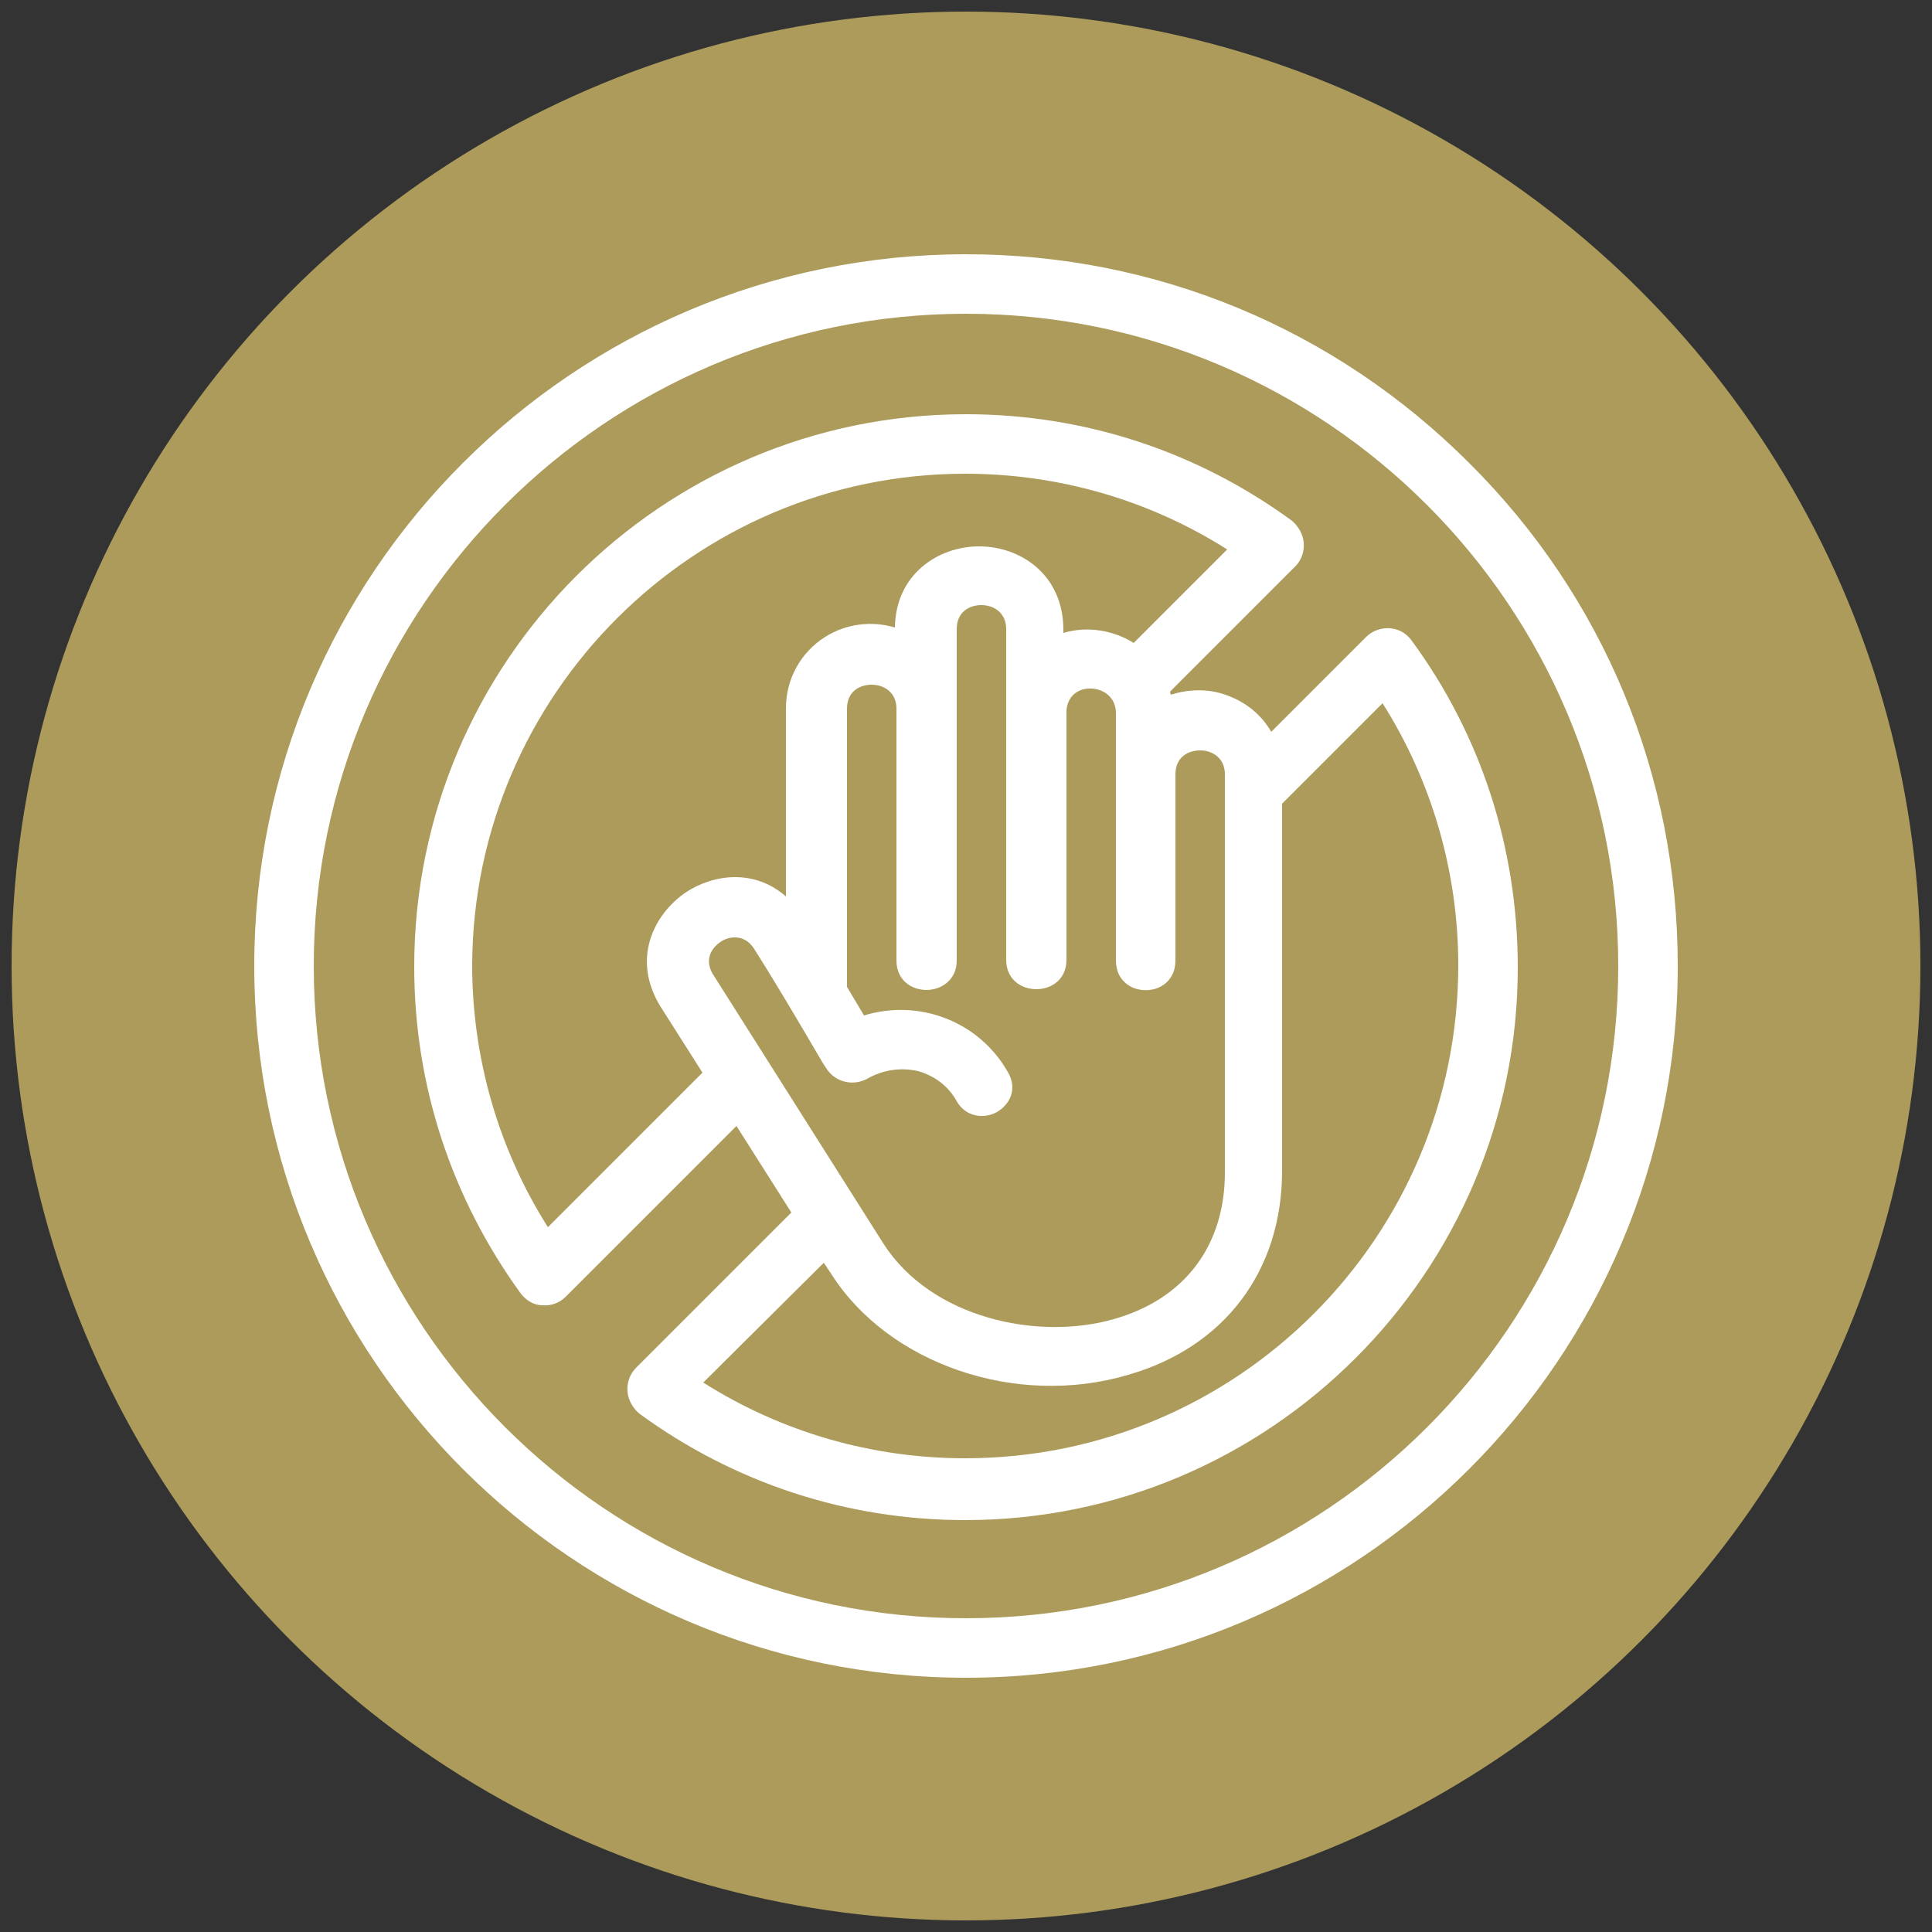
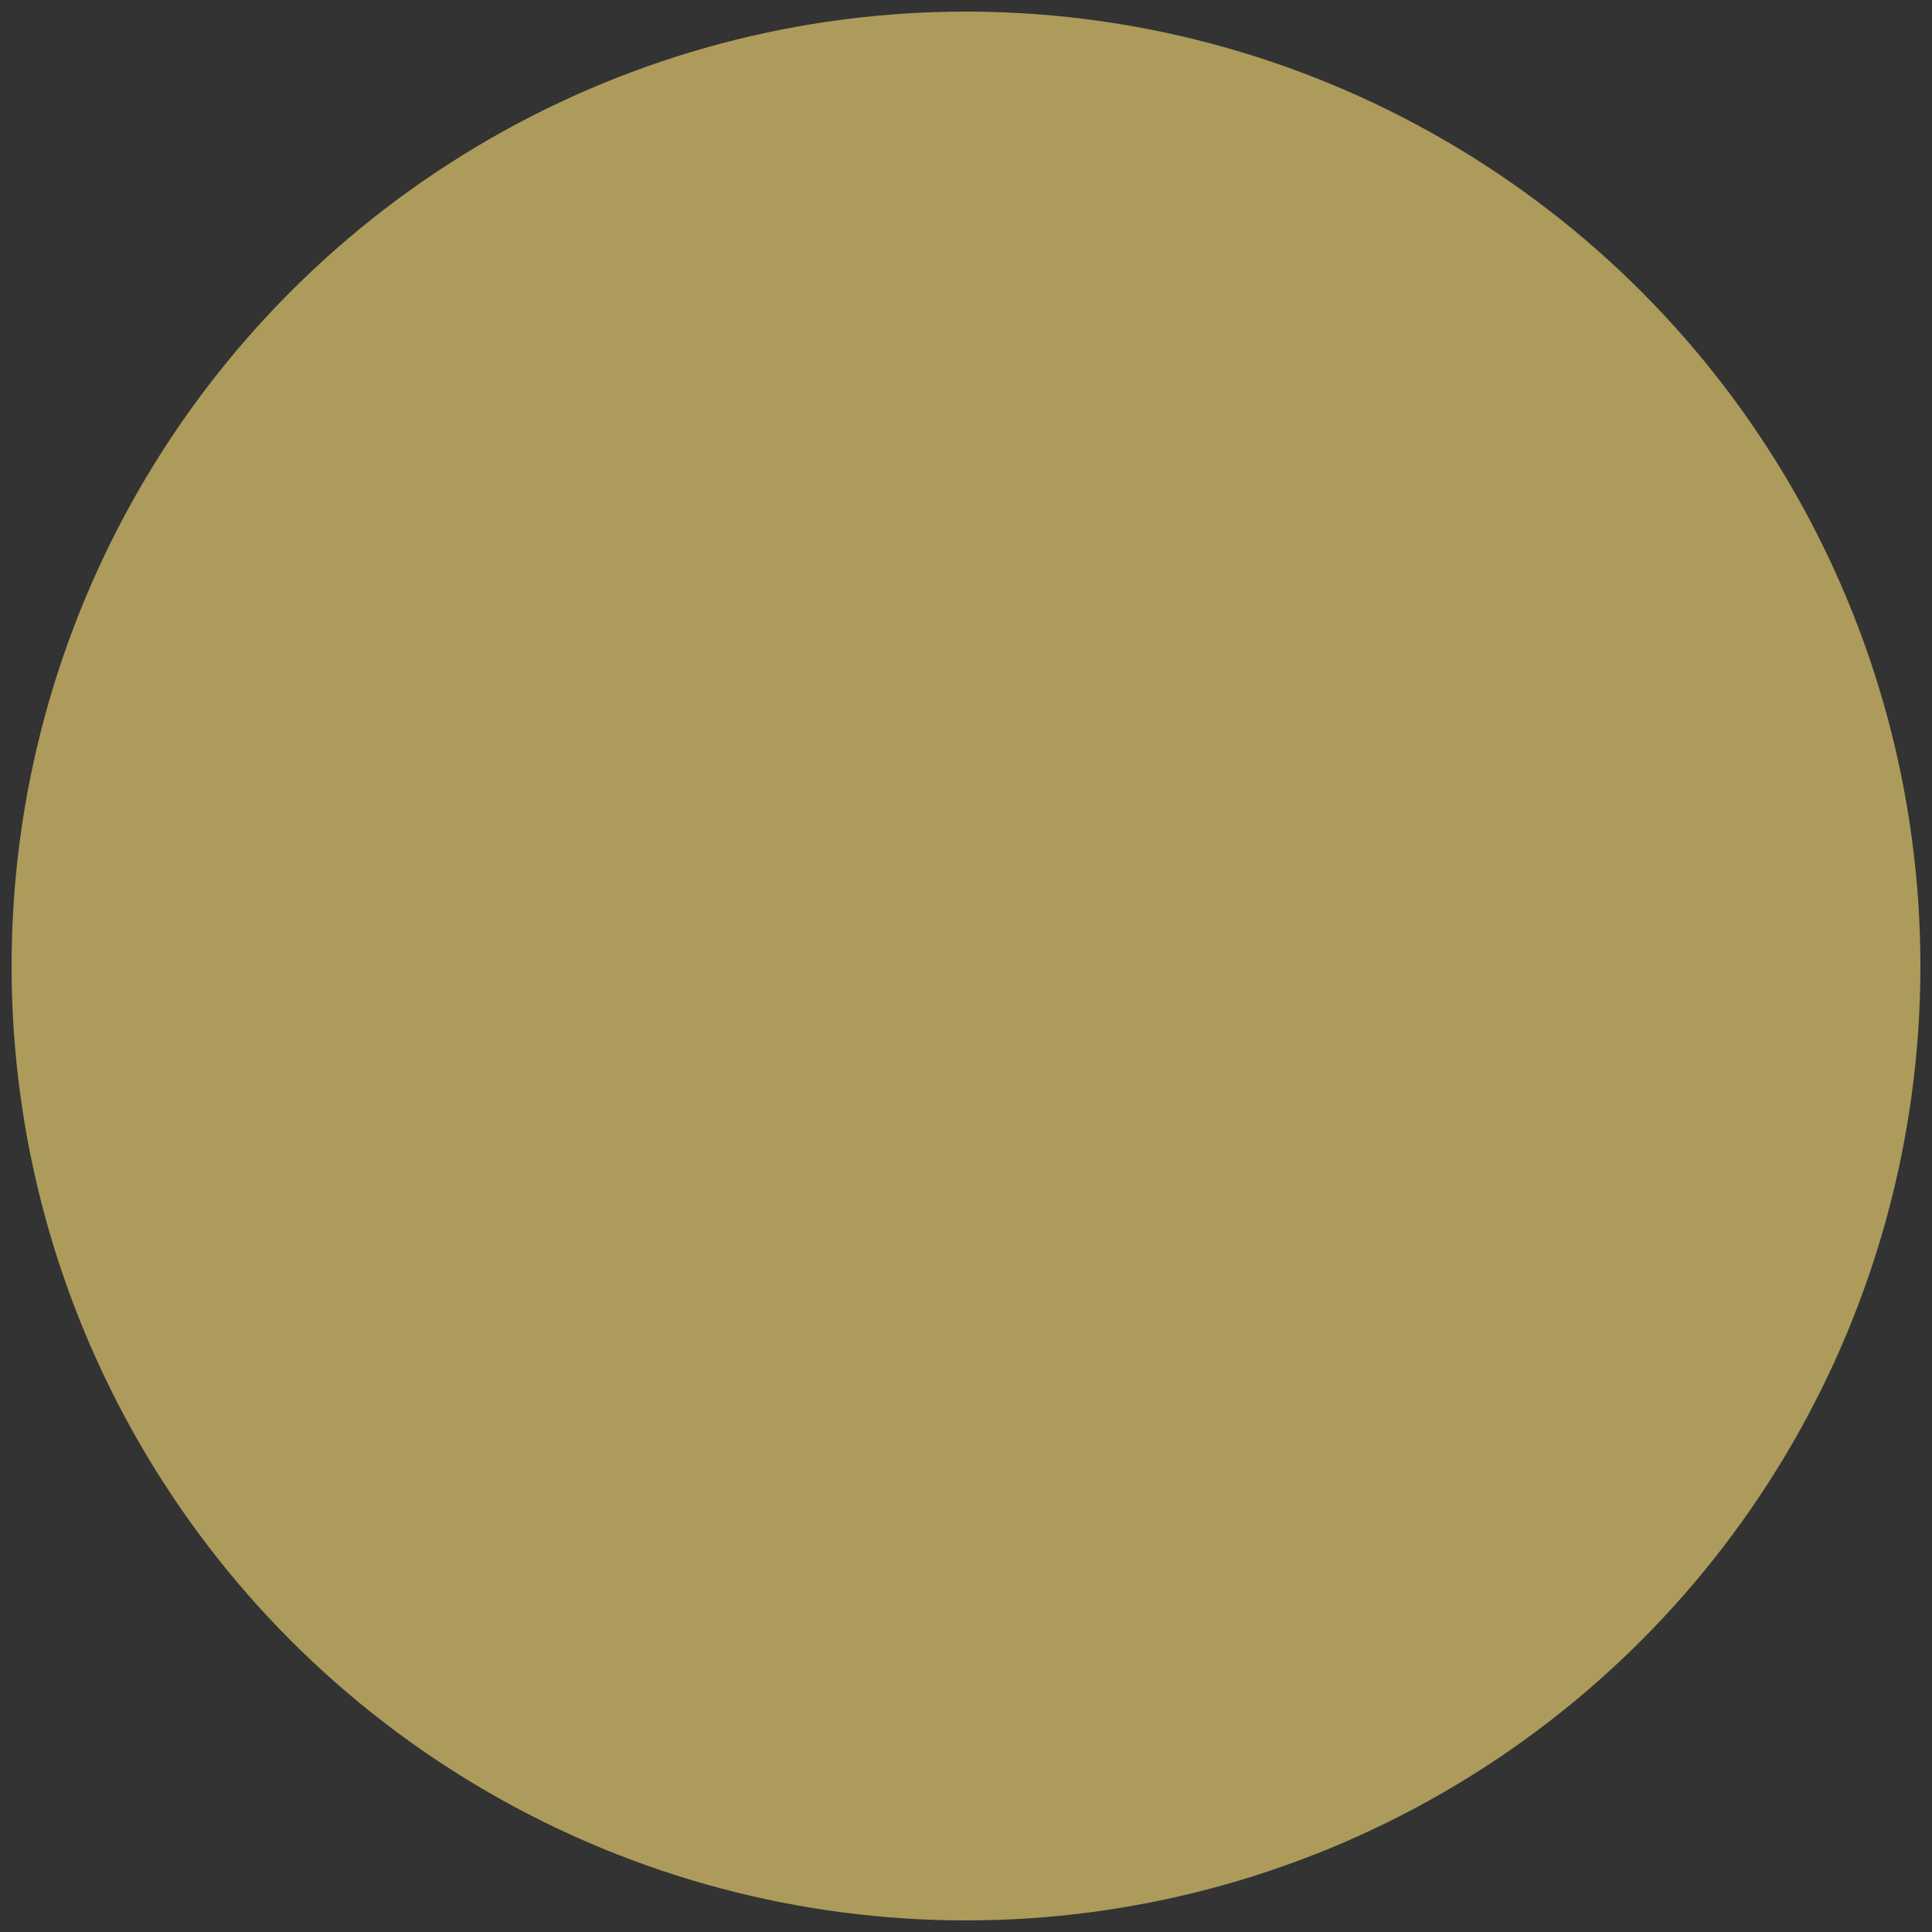
<svg xmlns="http://www.w3.org/2000/svg" enable-background="new 0 0 250 250" viewBox="0 0 250 250">
  <rect x="0" y="0" width="250" height="250" fill="#333333" stroke="none" />
  <circle cx="125" cy="125" fill="#ac9b5a" r="123.5" />
  <g fill="#fff">
-     <path d="m190.1 59.9c-17.4-17.4-40.5-27-65.1-27-50.8 0-92.1 41.3-92.1 92.1s41.3 92.1 92.1 92.1 92.1-41.3 92.1-92.1c0-24.7-9.6-47.8-27-65.1zm-65.1 149.5c-46.6 0-84.4-37.9-84.4-84.4 0-46.6 37.9-84.4 84.4-84.4 46.6 0 84.4 37.9 84.4 84.4 0 46.6-37.8 84.4-84.4 84.4z" />
-     <path d="m182.6 82.8c-.7-.9-1.6-1.4-2.7-1.5s-2.3.3-3.1 1.1l-12.3 12.3c-1.2-2.1-3.1-3.7-5.4-4.6-2.4-1-5.1-1-7.6-.2 0-.1-.1-.3-.1-.4l16.2-16.2c.8-.8 1.2-1.9 1.1-3.1-.1-1.1-.7-2.1-1.5-2.8-12.3-9-26.9-13.8-42.2-13.8-39.4 0-71.4 32.1-71.4 71.5 0 15.3 4.8 29.9 13.8 42.3.7.9 1.7 1.5 2.8 1.5 1.1.1 2.2-.3 3-1.1l22.1-22.1 7.1 11.2-20.1 20.1c-.8.8-1.2 1.9-1.1 3.1.1 1.1.7 2.1 1.5 2.8 12.3 9 26.9 13.8 42.2 13.8 39.4 0 71.5-32.1 71.5-71.5 0-15.5-4.8-30.2-13.8-42.4zm-76 80.6 1 1.5c7.4 11.6 23.9 17.3 38.4 13 12.5-3.6 19.9-13.5 19.9-26.4v-47.5l13-13c6.4 10.1 9.8 21.9 9.8 33.9 0 35.2-28.6 63.8-63.8 63.8-12.1 0-23.8-3.4-33.9-9.8zm18.3-102.1c12.1 0 23.8 3.4 33.9 9.8l-12.1 12.1c-2.7-1.7-6.1-2.2-9.1-1.3v-.4c0-7.1-5.5-10.8-10.9-10.8-5.3 0-10.8 3.6-10.9 10.5-3-.9-6.3-.5-9 1.2-3.2 2-5.1 5.5-5.1 9.2v24.4c-4.1-3.6-9.4-2.9-13-.5-4.2 2.9-7 8.7-3.2 14.8l5.4 8.5-20 20c-6.4-10.1-9.8-21.9-9.8-33.9.1-35 28.7-63.6 63.8-63.6zm-31.7 60.6c.6-.4 1.2-.6 1.9-.6.9 0 1.8.4 2.5 1.5 3.1 4.9 5.9 9.7 8.9 14.8l.4.6c1.1 1.8 3.4 2.4 5.3 1.4 2.1-1.2 4.4-1.5 6.6-1 2.1.6 3.9 1.9 5 3.9 1.2 2.1 3.6 2.3 5.2 1.4 1.7-1 2.7-3 1.4-5.2-3.7-6.5-11.4-9.5-18.6-7.3l-2.2-3.7v-36c0-2.2 1.6-3.1 3.2-3.1s3.2 1 3.2 3.1v32.6c0 2.5 1.9 3.8 3.9 3.8 1.9 0 3.9-1.3 3.9-3.8v-42.9c0-2.2 1.6-3.1 3.2-3.1s3.2 1 3.2 3.1v42.8c0 2.5 1.9 3.8 3.9 3.8s3.9-1.3 3.9-3.8v-32.3c.2-2.1 1.8-2.9 3.3-2.8s3.1 1.1 3.1 3.2v32c0 1.4.6 2.6 1.8 3.3s2.9.7 4.1 0 1.8-1.9 1.8-3.3v-24.1c0-2.2 1.6-3.1 3.2-3.1s3.2 1 3.2 3.1v51.5c0 9.5-5.2 16.4-14.4 19-9.8 2.8-23.6-.1-29.8-9.8l-21.9-34.6c-1.3-1.9-.5-3.5.8-4.4z" />
-   </g>
+     </g>
</svg>